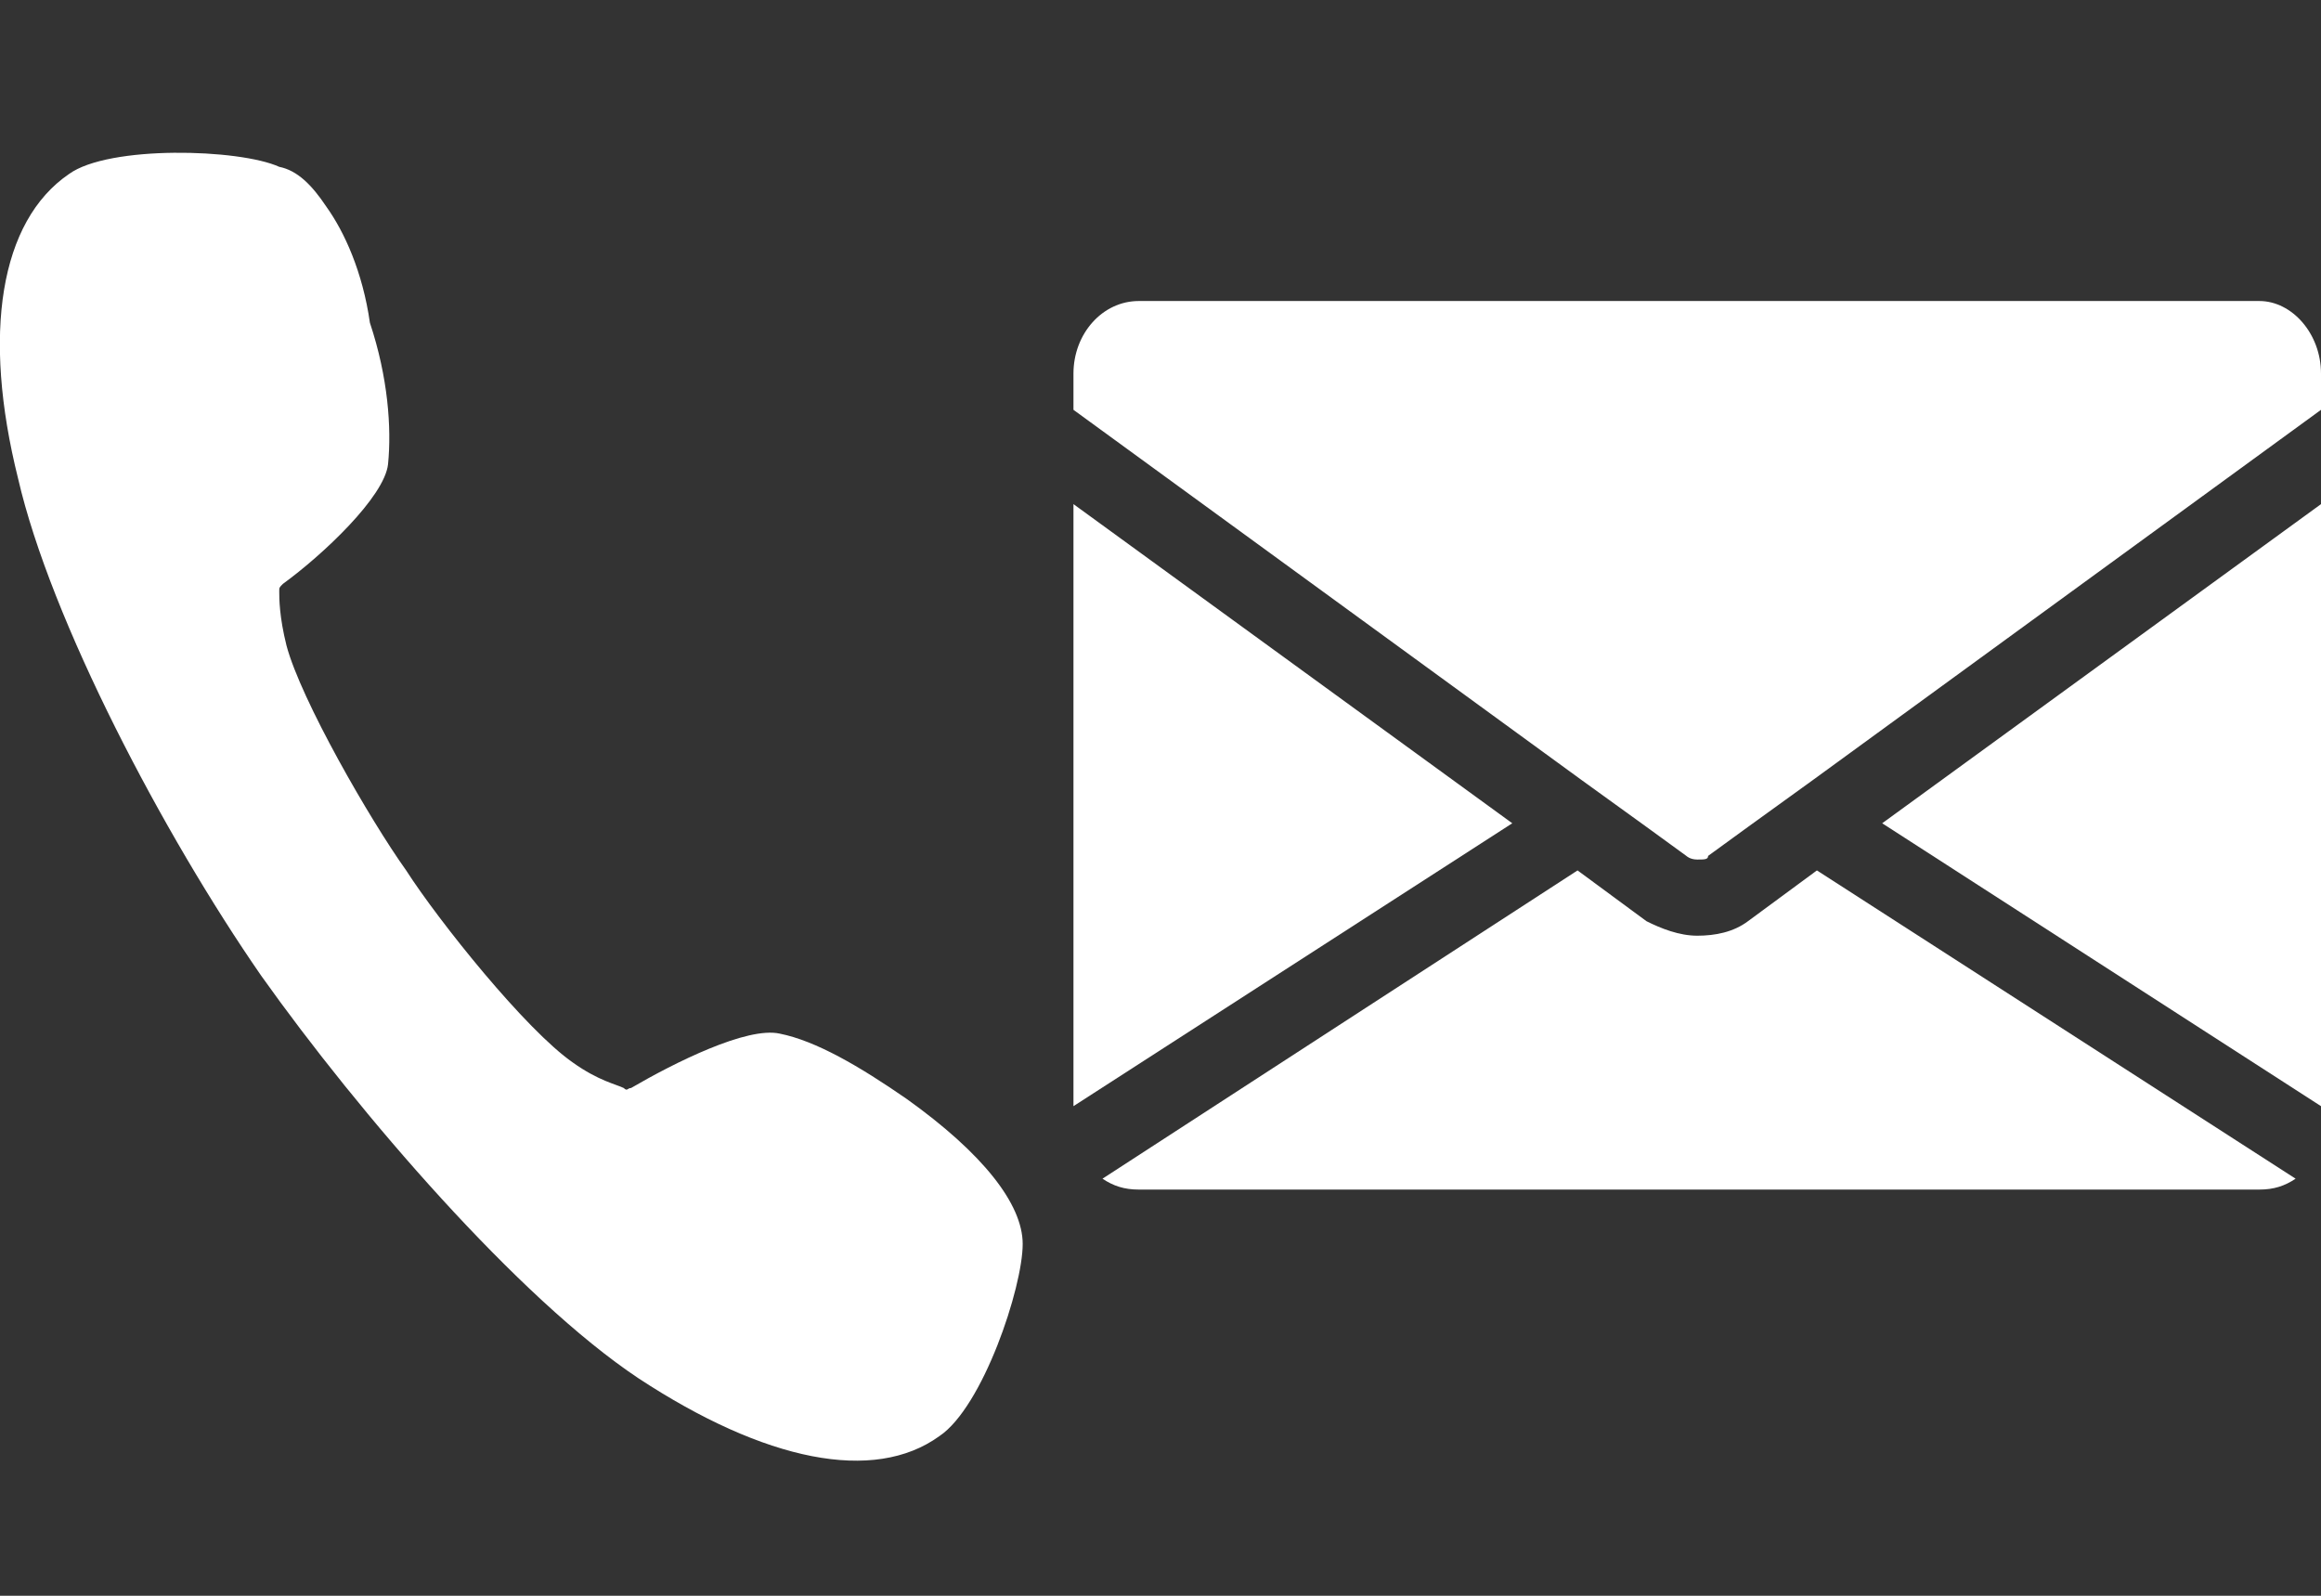
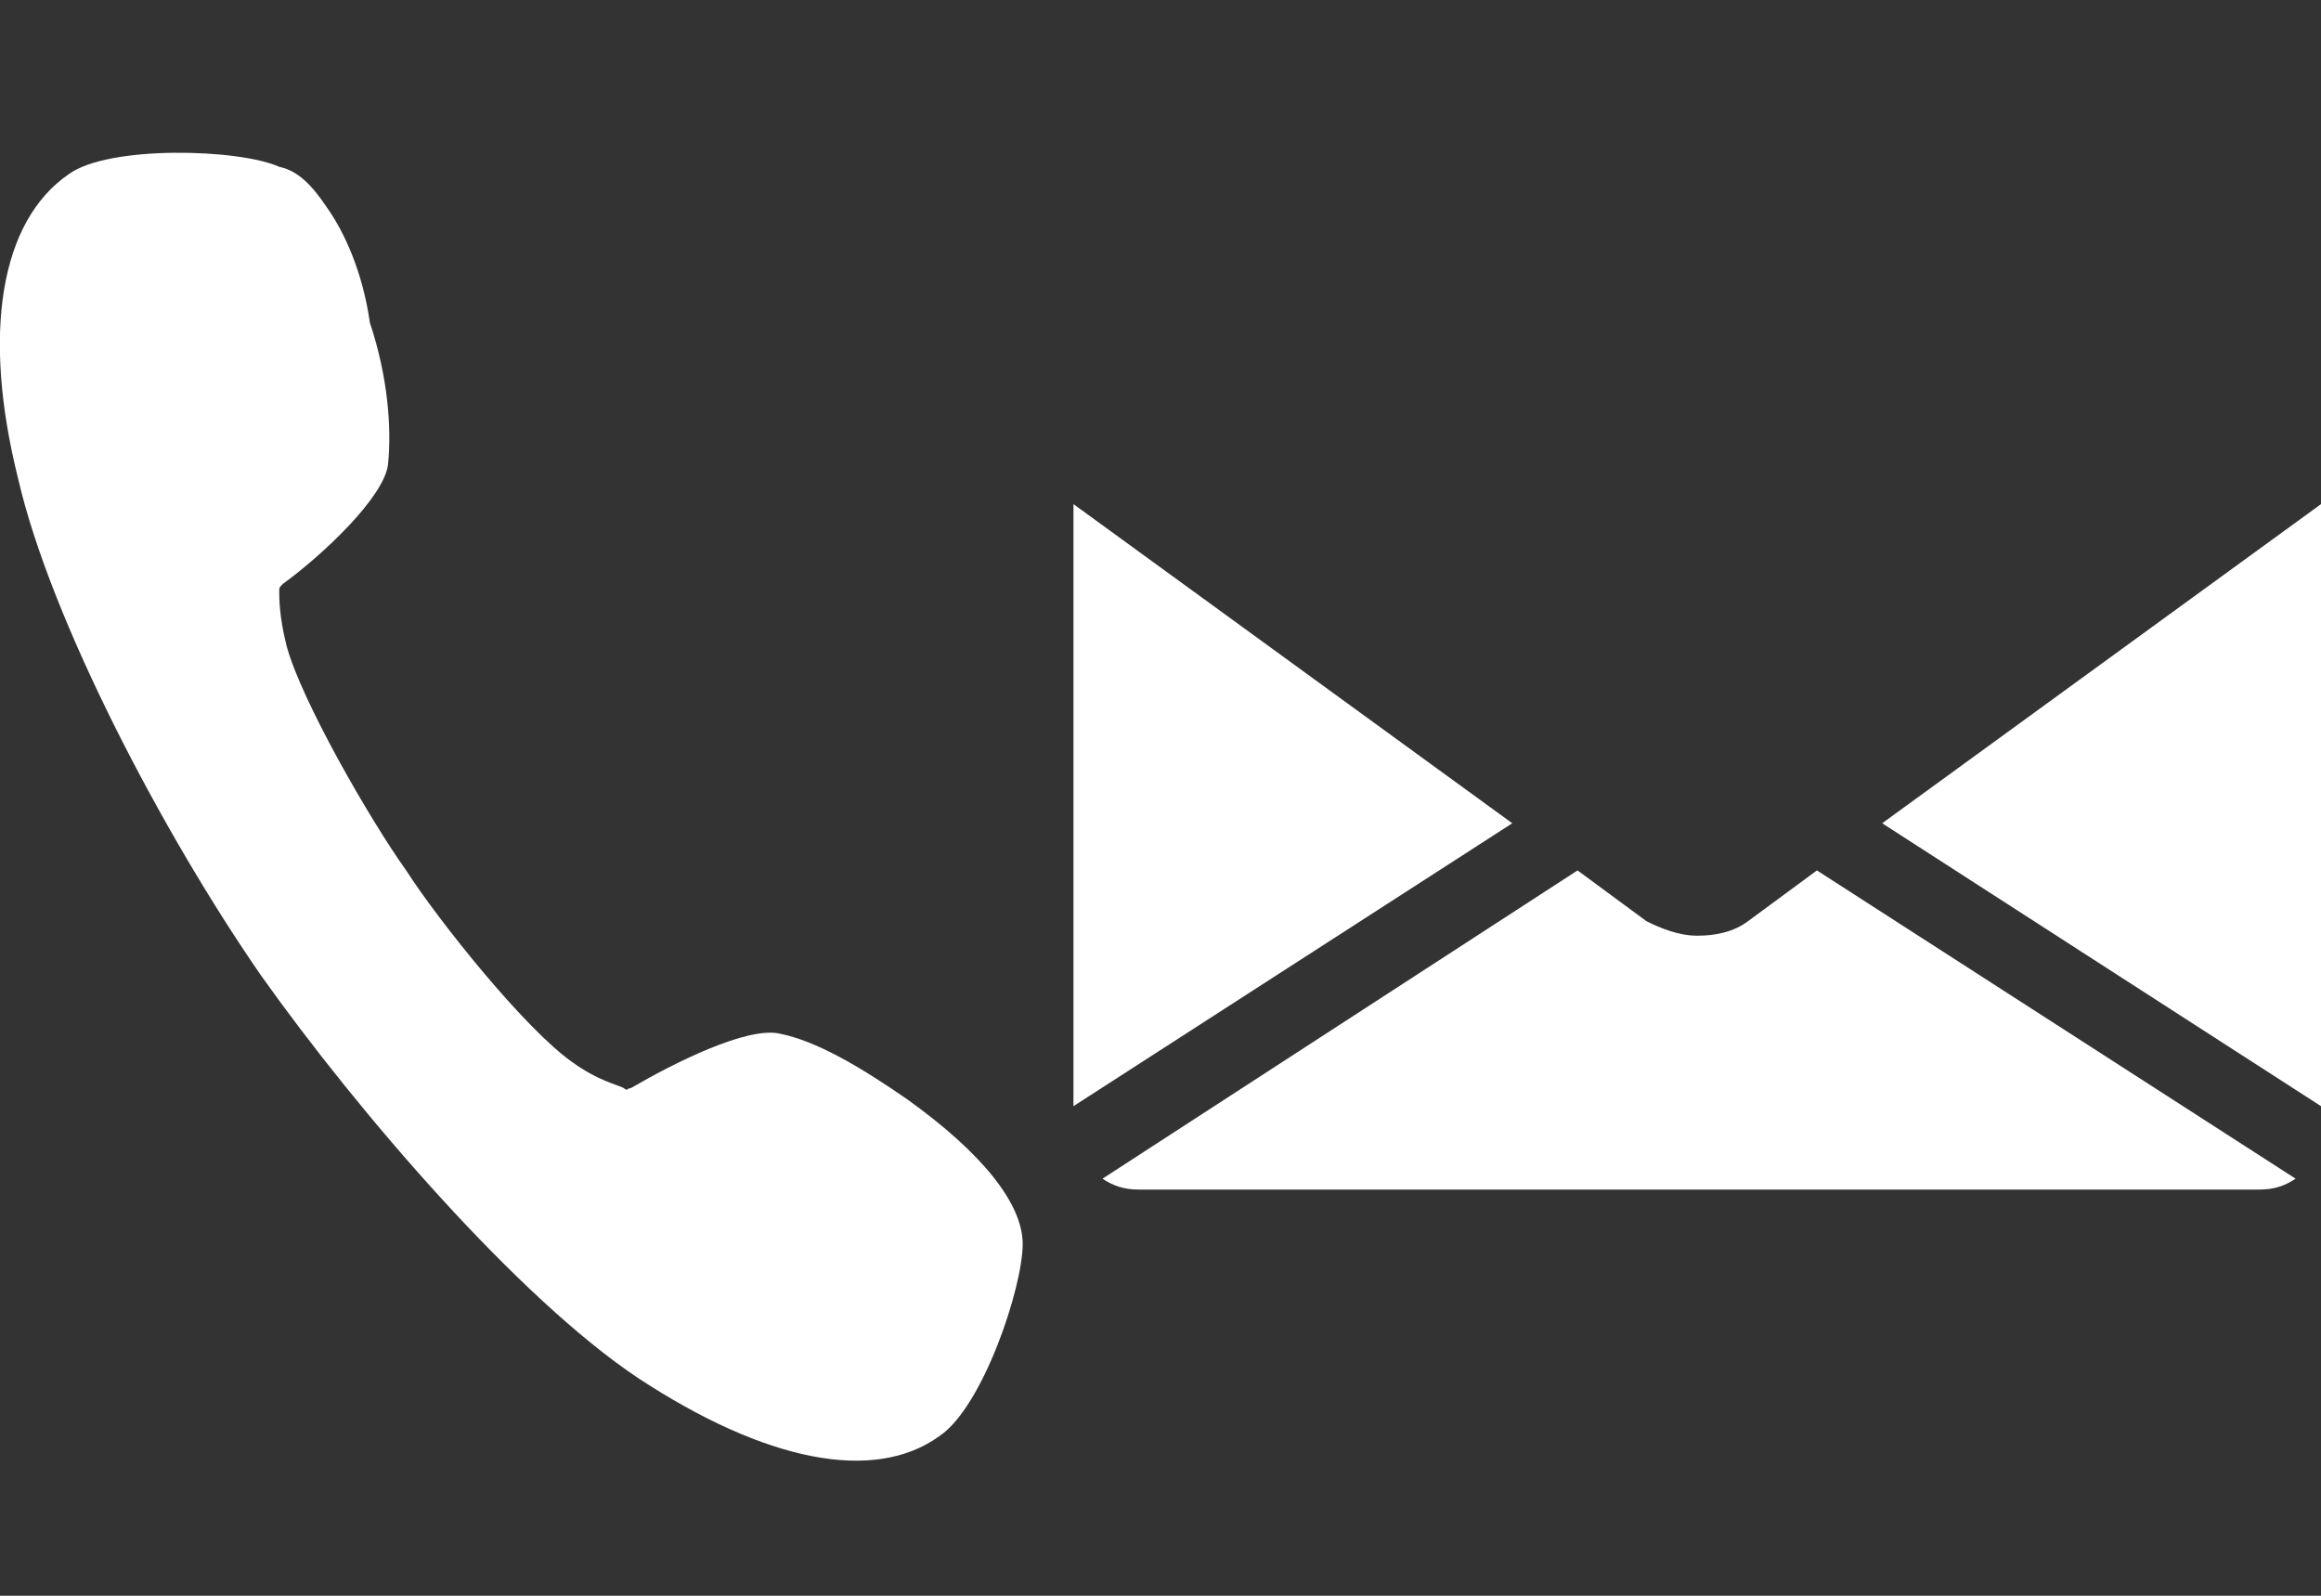
<svg xmlns="http://www.w3.org/2000/svg" version="1.1" id="レイヤー_1" x="0px" y="0px" viewBox="0 0 64 44" style="enable-background:new 0 0 64 44;" xml:space="preserve">
  <rect x="0" y="0" width="64" height="44" fill="#333333" stroke="none" />
  <style type="text/css">
	.st0{fill:#FFFFFF;}
</style>
  <g>
    <g>
      <path class="st0" d="M25,30.3c-1.3-0.9-2.5-1.6-3.5-1.8c-0.9-0.2-2.9,0.8-4.1,1.5c-0.1,0-0.1,0.1-0.2,0c-0.2-0.1-0.7-0.2-1.4-0.7    c-1.3-0.9-3.7-3.9-4.6-5.3c-1-1.4-2.9-4.7-3.3-6.2c-0.2-0.8-0.2-1.3-0.2-1.5c0-0.1,0-0.1,0.1-0.2c1.1-0.8,2.8-2.4,2.9-3.3    c0.1-1,0-2.4-0.5-3.9C10,7.5,9.5,6.4,9,5.7c-0.4-0.6-0.8-1-1.3-1.1C6.6,4.1,3,4,1.9,4.8C0,6.1-0.5,9.2,0.5,13.2    c0.9,3.9,4,9.8,6.7,13.7c2.7,3.8,7.1,8.9,10.4,11.1c3.5,2.3,6.5,2.9,8.3,1.6c1.2-0.8,2.3-4.1,2.3-5.3C28.2,33.2,27.1,31.8,25,30.3    z" />
    </g>
    <g>
      <polygon class="st0" points="29.6,13.9 29.6,30.5 41.7,22.7   " />
      <path class="st0" d="M48.2,25.4c-0.4,0.3-0.9,0.4-1.4,0.4c-0.5,0-1-0.2-1.4-0.4L43.5,24l-13.1,8.5c0.3,0.2,0.6,0.3,1,0.3h30.9    c0.4,0,0.7-0.1,1-0.3L50.1,24L48.2,25.4z" />
-       <path class="st0" d="M62.3,8.3H31.4c-1,0-1.8,0.9-1.8,2v1l14,10.2l1.8,1.3l1.1,0.8c0,0,0.1,0.1,0.3,0.1c0.2,0,0.3,0,0.3-0.1    l1.1-0.8l1.8-1.3l14-10.2v-1C64,9.2,63.2,8.3,62.3,8.3z" />
      <polygon class="st0" points="64,30.5 64,13.9 51.9,22.7   " />
    </g>
  </g>
</svg>